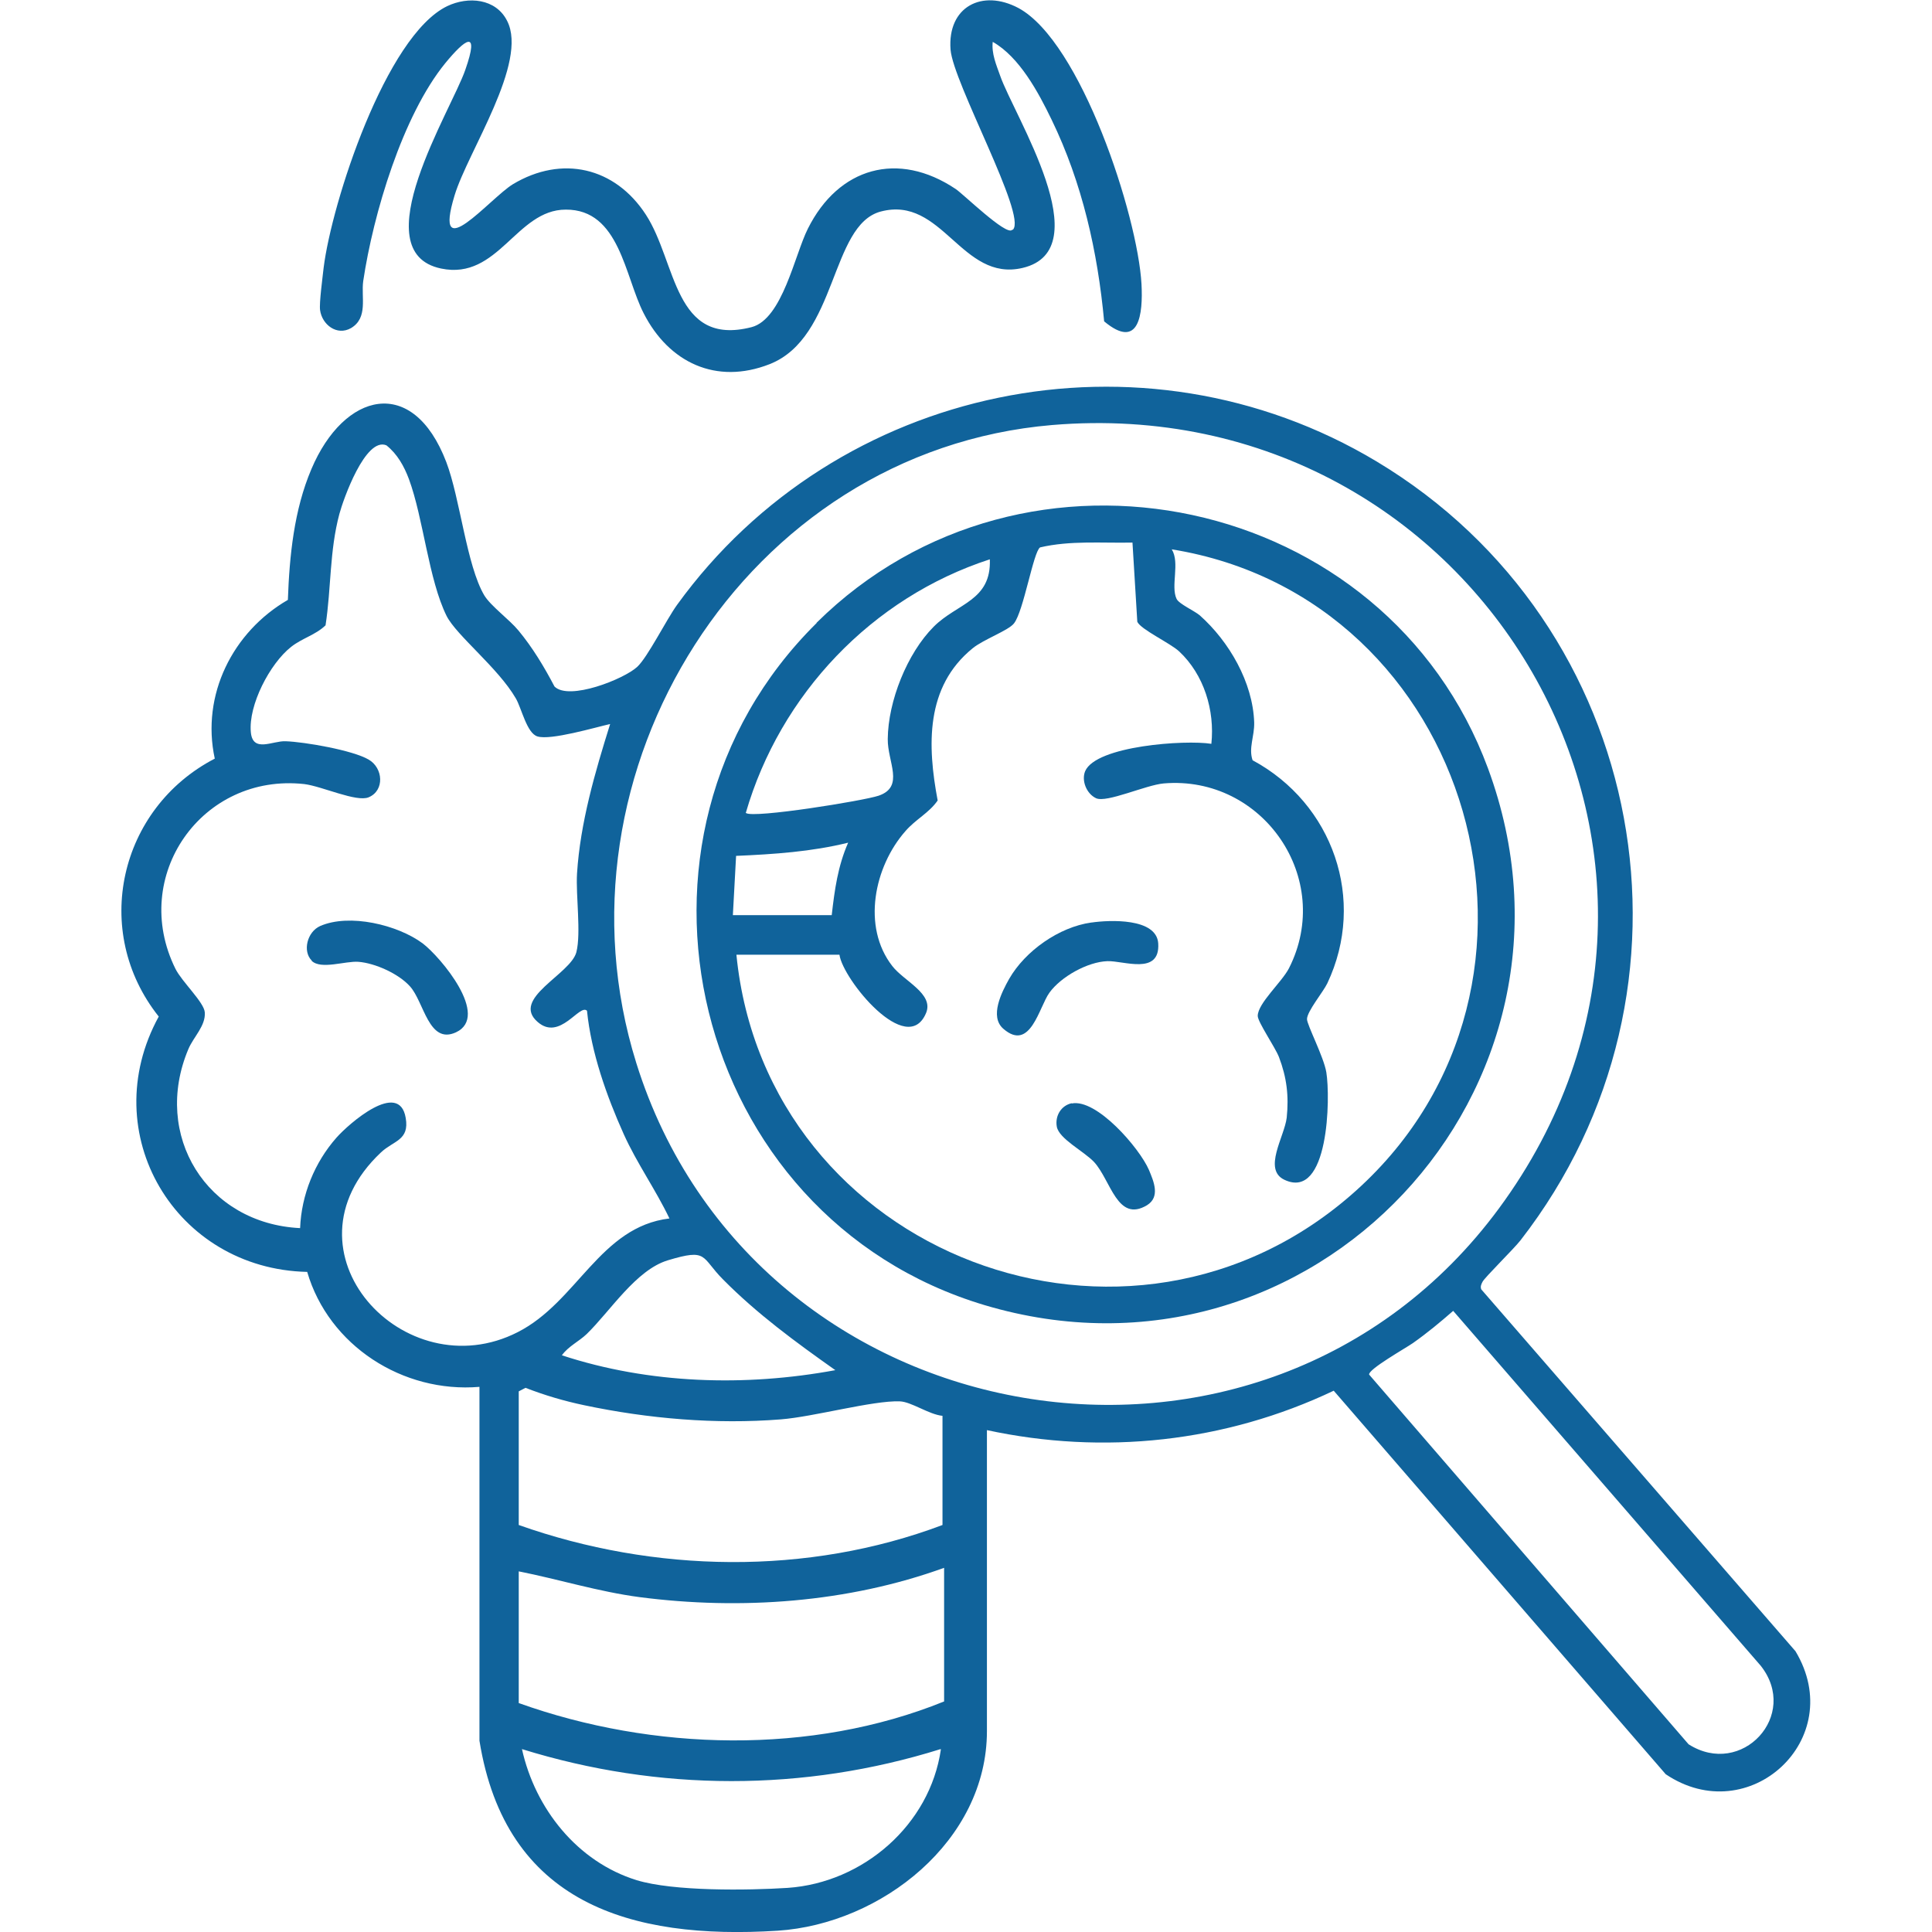
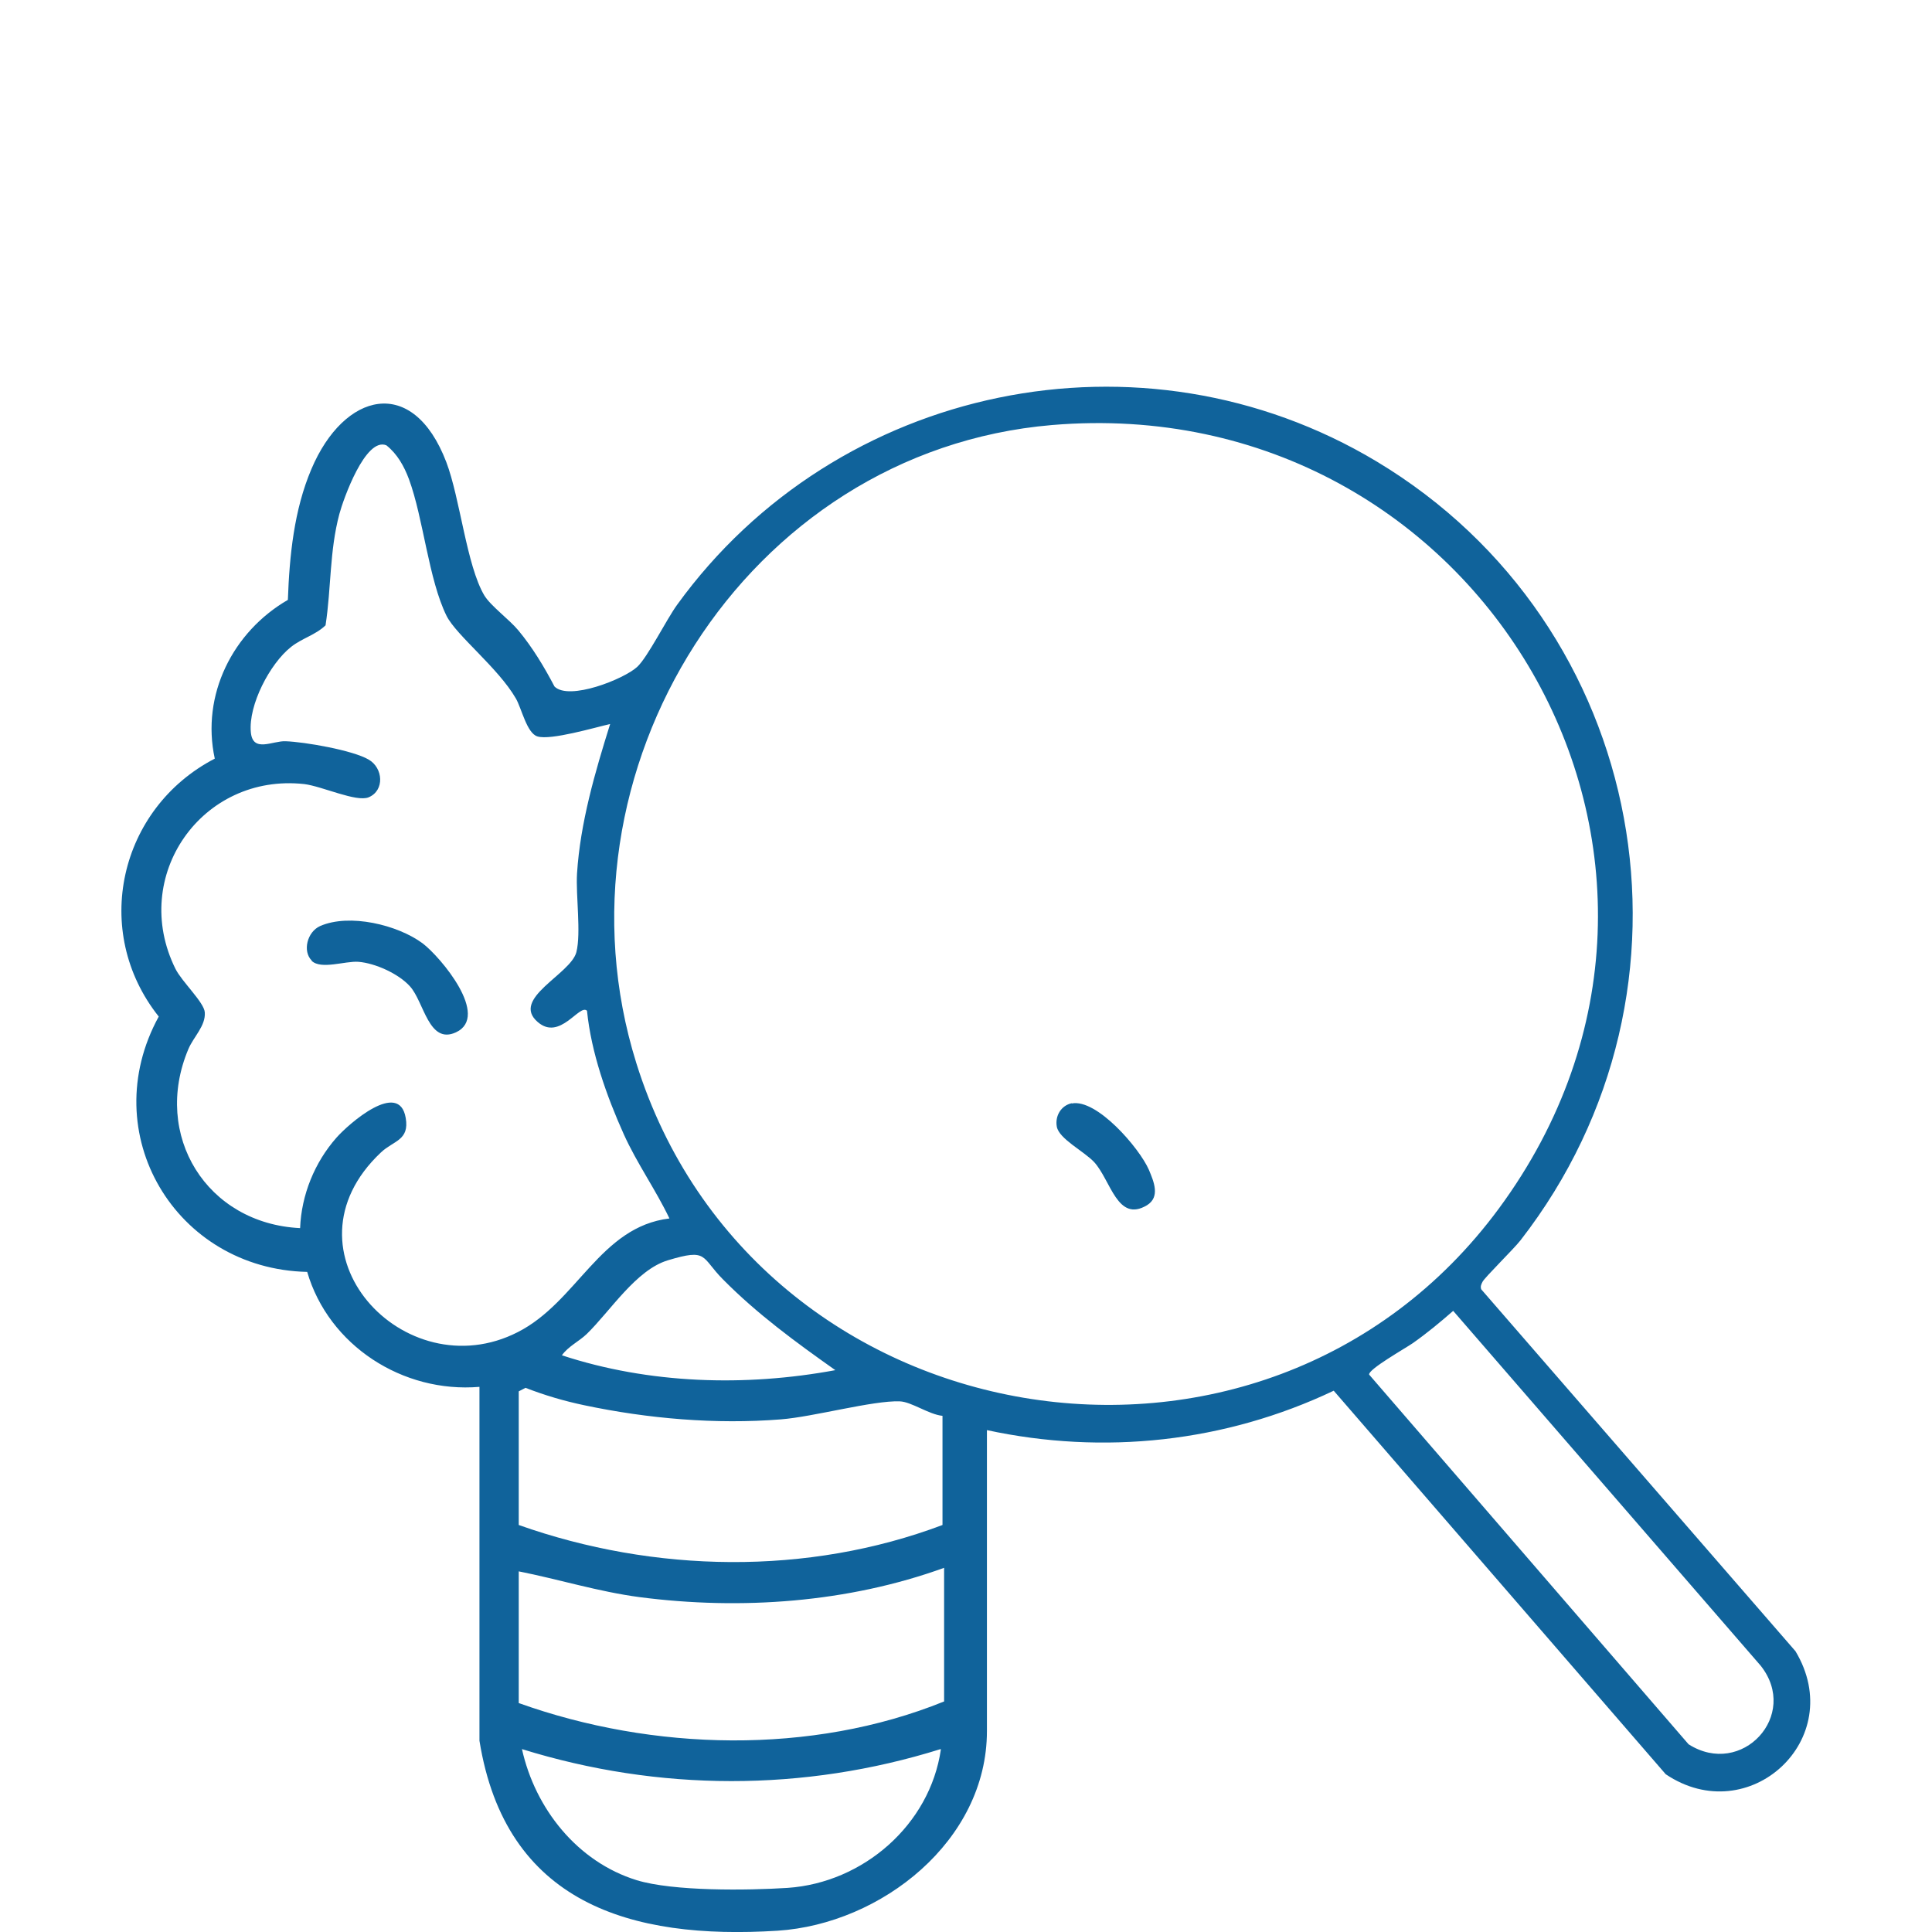
<svg xmlns="http://www.w3.org/2000/svg" id="Layer_1" viewBox="0 0 60 60">
  <defs>
    <style>.cls-1{fill:#10639b;}</style>
  </defs>
  <path class="cls-1" d="M30.65,44.39v9.37c0,3.41-3.28,5.99-6.5,6.2-4.58.29-8.45-.86-9.26-5.9v-10.99c-2.38.2-4.68-1.28-5.35-3.57-4.09-.09-6.6-4.3-4.61-7.93-2.11-2.65-1.23-6.47,1.74-8.01-.43-1.98.56-3.94,2.27-4.93.05-1.37.19-2.79.73-4.06,1.01-2.39,3.15-2.94,4.19-.22.43,1.13.63,3.21,1.18,4.14.2.33.78.75,1.06,1.09.44.53.8,1.13,1.12,1.74.45.45,2.16-.23,2.57-.61.33-.31.9-1.46,1.24-1.93,4.95-6.84,14.43-8.82,21.72-4.45,8.45,5.07,10.54,16.38,4.47,24.19-.21.27-1.12,1.16-1.18,1.29-.04.08-.07.14-.04.23l9.76,11.24c1.64,2.73-1.45,5.56-4.03,3.82l-10.31-11.91c-3.37,1.6-7.14,2.01-10.79,1.22ZM32.67,13.2c-9.54.81-15.73,10.78-12.91,19.81,3.67,11.76,19.46,14.46,26.79,4.52,7.97-10.81-.57-25.45-13.88-24.33ZM18.97,22.48c-.49.11-1.87.52-2.28.39-.33-.1-.49-.87-.67-1.18-.55-.95-1.84-1.95-2.15-2.56-.56-1.13-.72-3.03-1.17-4.25-.15-.4-.36-.78-.7-1.05-.65-.27-1.34,1.68-1.46,2.13-.31,1.16-.25,2.29-.43,3.46-.31.3-.73.4-1.07.67-.66.52-1.33,1.81-1.25,2.65.06.65.68.26,1.08.28.59.02,2.09.28,2.58.57.45.26.5.96,0,1.17-.38.16-1.44-.34-2-.41-3.18-.35-5.43,2.86-4,5.74.2.4.89,1.04.91,1.35.03.42-.35.76-.51,1.14-1.13,2.68.57,5.42,3.47,5.56.04-1.03.45-2.04,1.13-2.81.38-.43,1.95-1.81,2.15-.61.12.7-.38.7-.77,1.07-3.26,3.07.73,7.38,4.25,5.58,1.85-.94,2.55-3.27,4.71-3.53-.43-.9-1.01-1.71-1.42-2.62-.53-1.18-1.01-2.53-1.14-3.83-.23-.23-.84.95-1.53.35-.85-.73,1.02-1.48,1.2-2.17.15-.6-.02-1.75.02-2.44.1-1.58.56-3.15,1.03-4.65ZM25.94,42.55c-1.23-.87-2.42-1.74-3.48-2.81-.7-.7-.46-.98-1.72-.6-.99.3-1.78,1.57-2.52,2.29-.24.23-.57.38-.77.66,2.71.89,5.69.98,8.5.46ZM45.13,40.71c-.4.35-.81.69-1.25,1-.23.16-1.4.82-1.36.98l9.92,11.48c1.65,1.05,3.46-.9,2.24-2.44l-9.55-11.02ZM16.11,43.21v4.15c4.2,1.49,8.97,1.58,13.16,0v-3.39c-.42-.04-.97-.44-1.33-.45-.83-.03-2.67.48-3.69.56-2.02.16-4.12-.02-6.11-.44-.62-.13-1.23-.31-1.82-.54l-.21.11ZM16.11,52.89c4.16,1.49,9.09,1.62,13.21-.05v-4.15c-2.98,1.08-6.31,1.32-9.46.91-1.28-.17-2.49-.55-3.75-.8v4.1ZM29.21,54.32c-4.25,1.33-8.75,1.32-13,0,.41,1.85,1.72,3.5,3.56,4.07,1.14.35,3.45.32,4.69.24,2.35-.16,4.42-1.96,4.76-4.3Z" />
-   <path class="cls-1" d="M31.46,7.13c.43-.45-1.86-4.56-1.94-5.59-.1-1.33.98-1.89,2.11-1.29,1.94,1.05,3.7,6.44,3.82,8.57.05.93-.07,2.07-1.16,1.16-.2-2.16-.68-4.3-1.63-6.26-.41-.85-1-1.95-1.83-2.42-.04.37.11.71.23,1.05.43,1.24,3.11,5.4.7,5.97-1.9.45-2.49-2.26-4.41-1.75-1.57.42-1.34,3.91-3.45,4.74-1.66.65-3.13-.05-3.91-1.58-.59-1.15-.75-3.23-2.42-3.22-1.54,0-2.09,2.2-3.87,1.83-2.46-.51.32-4.92.75-6.17.46-1.31-.02-.94-.62-.21-1.33,1.63-2.24,4.69-2.55,6.77-.07.5.16,1.14-.38,1.46-.44.25-.9-.11-.96-.56-.03-.22.08-1.03.11-1.31.25-2.02,1.93-7.21,3.84-8.13.65-.31,1.51-.24,1.86.46.66,1.29-1.22,4.06-1.63,5.41-.7,2.29,1.09.1,1.81-.34,1.52-.91,3.17-.53,4.13.95s.86,4.11,3.28,3.49c.96-.25,1.34-2.25,1.75-3.06.95-1.9,2.8-2.43,4.59-1.23.24.16,1.57,1.46,1.75,1.27Z" />
-   <path class="cls-1" d="M9.68,29.83c-.29-.29-.14-.89.26-1.07.91-.4,2.41-.04,3.19.54.56.43,2.1,2.26,1.03,2.76-.85.39-.99-.95-1.43-1.43-.35-.39-1.08-.72-1.6-.76-.41-.03-1.16.25-1.45-.03Z" />
-   <path class="cls-1" d="M25.36,19.34c6.47-6.4,17.69-4.03,20.85,4.52,3.68,9.96-5.47,19.71-15.64,16.67-9.11-2.73-11.98-14.49-5.21-21.18ZM26.04,29.65h-3.17c.92,9.32,12.22,13.65,19.25,7.32,7.1-6.39,3.62-18.4-5.73-19.91.26.42-.04,1.14.15,1.54.08.16.54.36.72.51.91.81,1.65,2.08,1.69,3.33.01.43-.18.79-.05,1.17,2.49,1.34,3.55,4.33,2.32,6.93-.13.27-.63.87-.63,1.11,0,.18.52,1.17.6,1.65.13.78.08,3.99-1.3,3.34-.68-.32,0-1.34.07-1.93.07-.68,0-1.25-.24-1.88-.12-.31-.66-1.09-.66-1.28,0-.39.75-1.05.97-1.48,1.41-2.78-.81-6-3.89-5.74-.56.05-1.77.61-2.1.46-.3-.14-.46-.55-.34-.84.34-.79,3.11-.98,3.92-.85.11-1.04-.23-2.15-1-2.87-.28-.26-1.19-.68-1.3-.92l-.15-2.46c-.96.02-1.93-.07-2.87.15-.21.14-.51,1.98-.81,2.36-.17.22-.95.5-1.28.77-1.48,1.2-1.41,3.03-1.09,4.73-.27.39-.68.58-1,.95-.97,1.1-1.36,2.97-.41,4.19.36.47,1.3.86,1.05,1.46-.59,1.41-2.59-1.05-2.69-1.81ZM23.17,25.25c.23.17,3.65-.38,4.12-.54.81-.28.27-1.05.28-1.76.01-1.17.6-2.66,1.43-3.49.73-.73,1.79-.8,1.74-2.09-3.66,1.19-6.51,4.19-7.58,7.88ZM25.83,28.42c.09-.79.19-1.52.51-2.25-1.13.28-2.31.36-3.48.41l-.1,1.84h3.07Z" />
-   <path class="cls-1" d="M33.9,28.65c.55-.08,2.02-.15,2.07.65.06,1-1.08.53-1.58.55-.61.02-1.44.48-1.8.98-.32.44-.59,1.85-1.43,1.12-.44-.38-.05-1.14.18-1.55.5-.87,1.55-1.61,2.55-1.75Z" />
+   <path class="cls-1" d="M9.68,29.83c-.29-.29-.14-.89.26-1.07.91-.4,2.41-.04,3.19.54.56.43,2.1,2.26,1.03,2.76-.85.39-.99-.95-1.43-1.43-.35-.39-1.08-.72-1.6-.76-.41-.03-1.16.25-1.45-.03" />
  <path class="cls-1" d="M33.28,34.27c.78-.16,2.11,1.39,2.4,2.06.15.36.36.84-.06,1.1-.92.55-1.12-.77-1.64-1.34-.32-.34-1.09-.72-1.16-1.1-.06-.33.13-.66.47-.73Z" />
</svg>